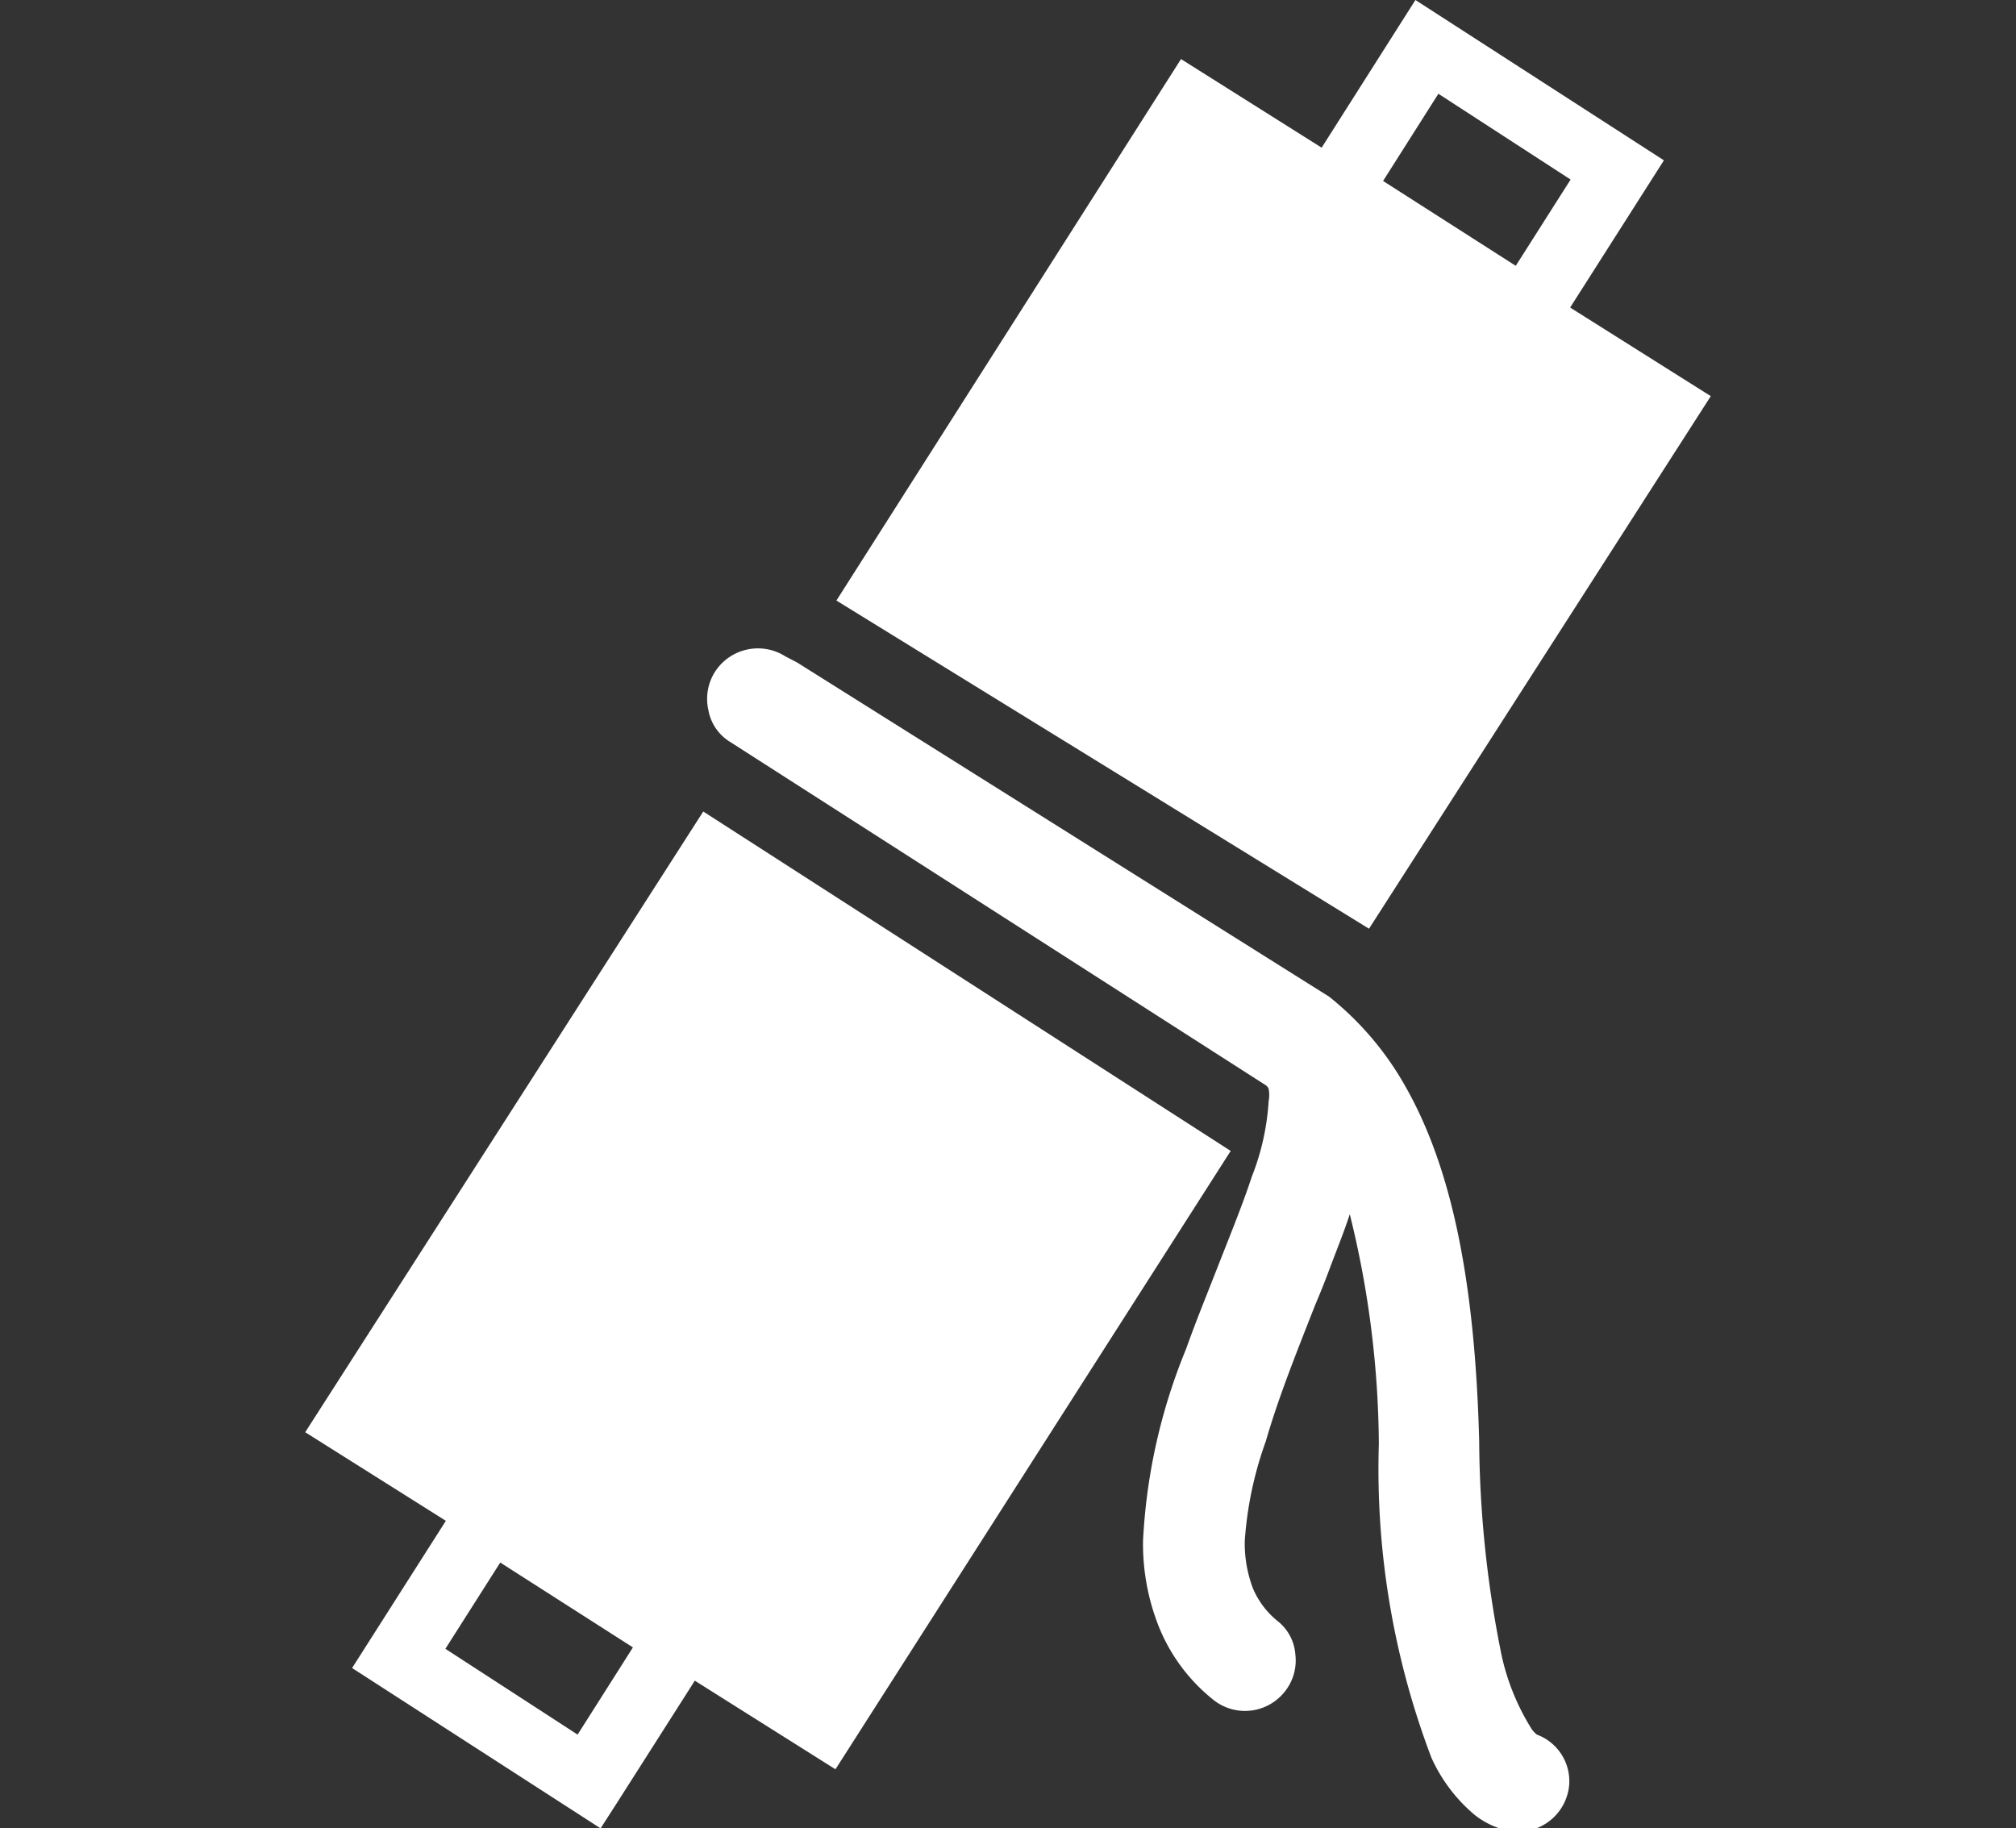
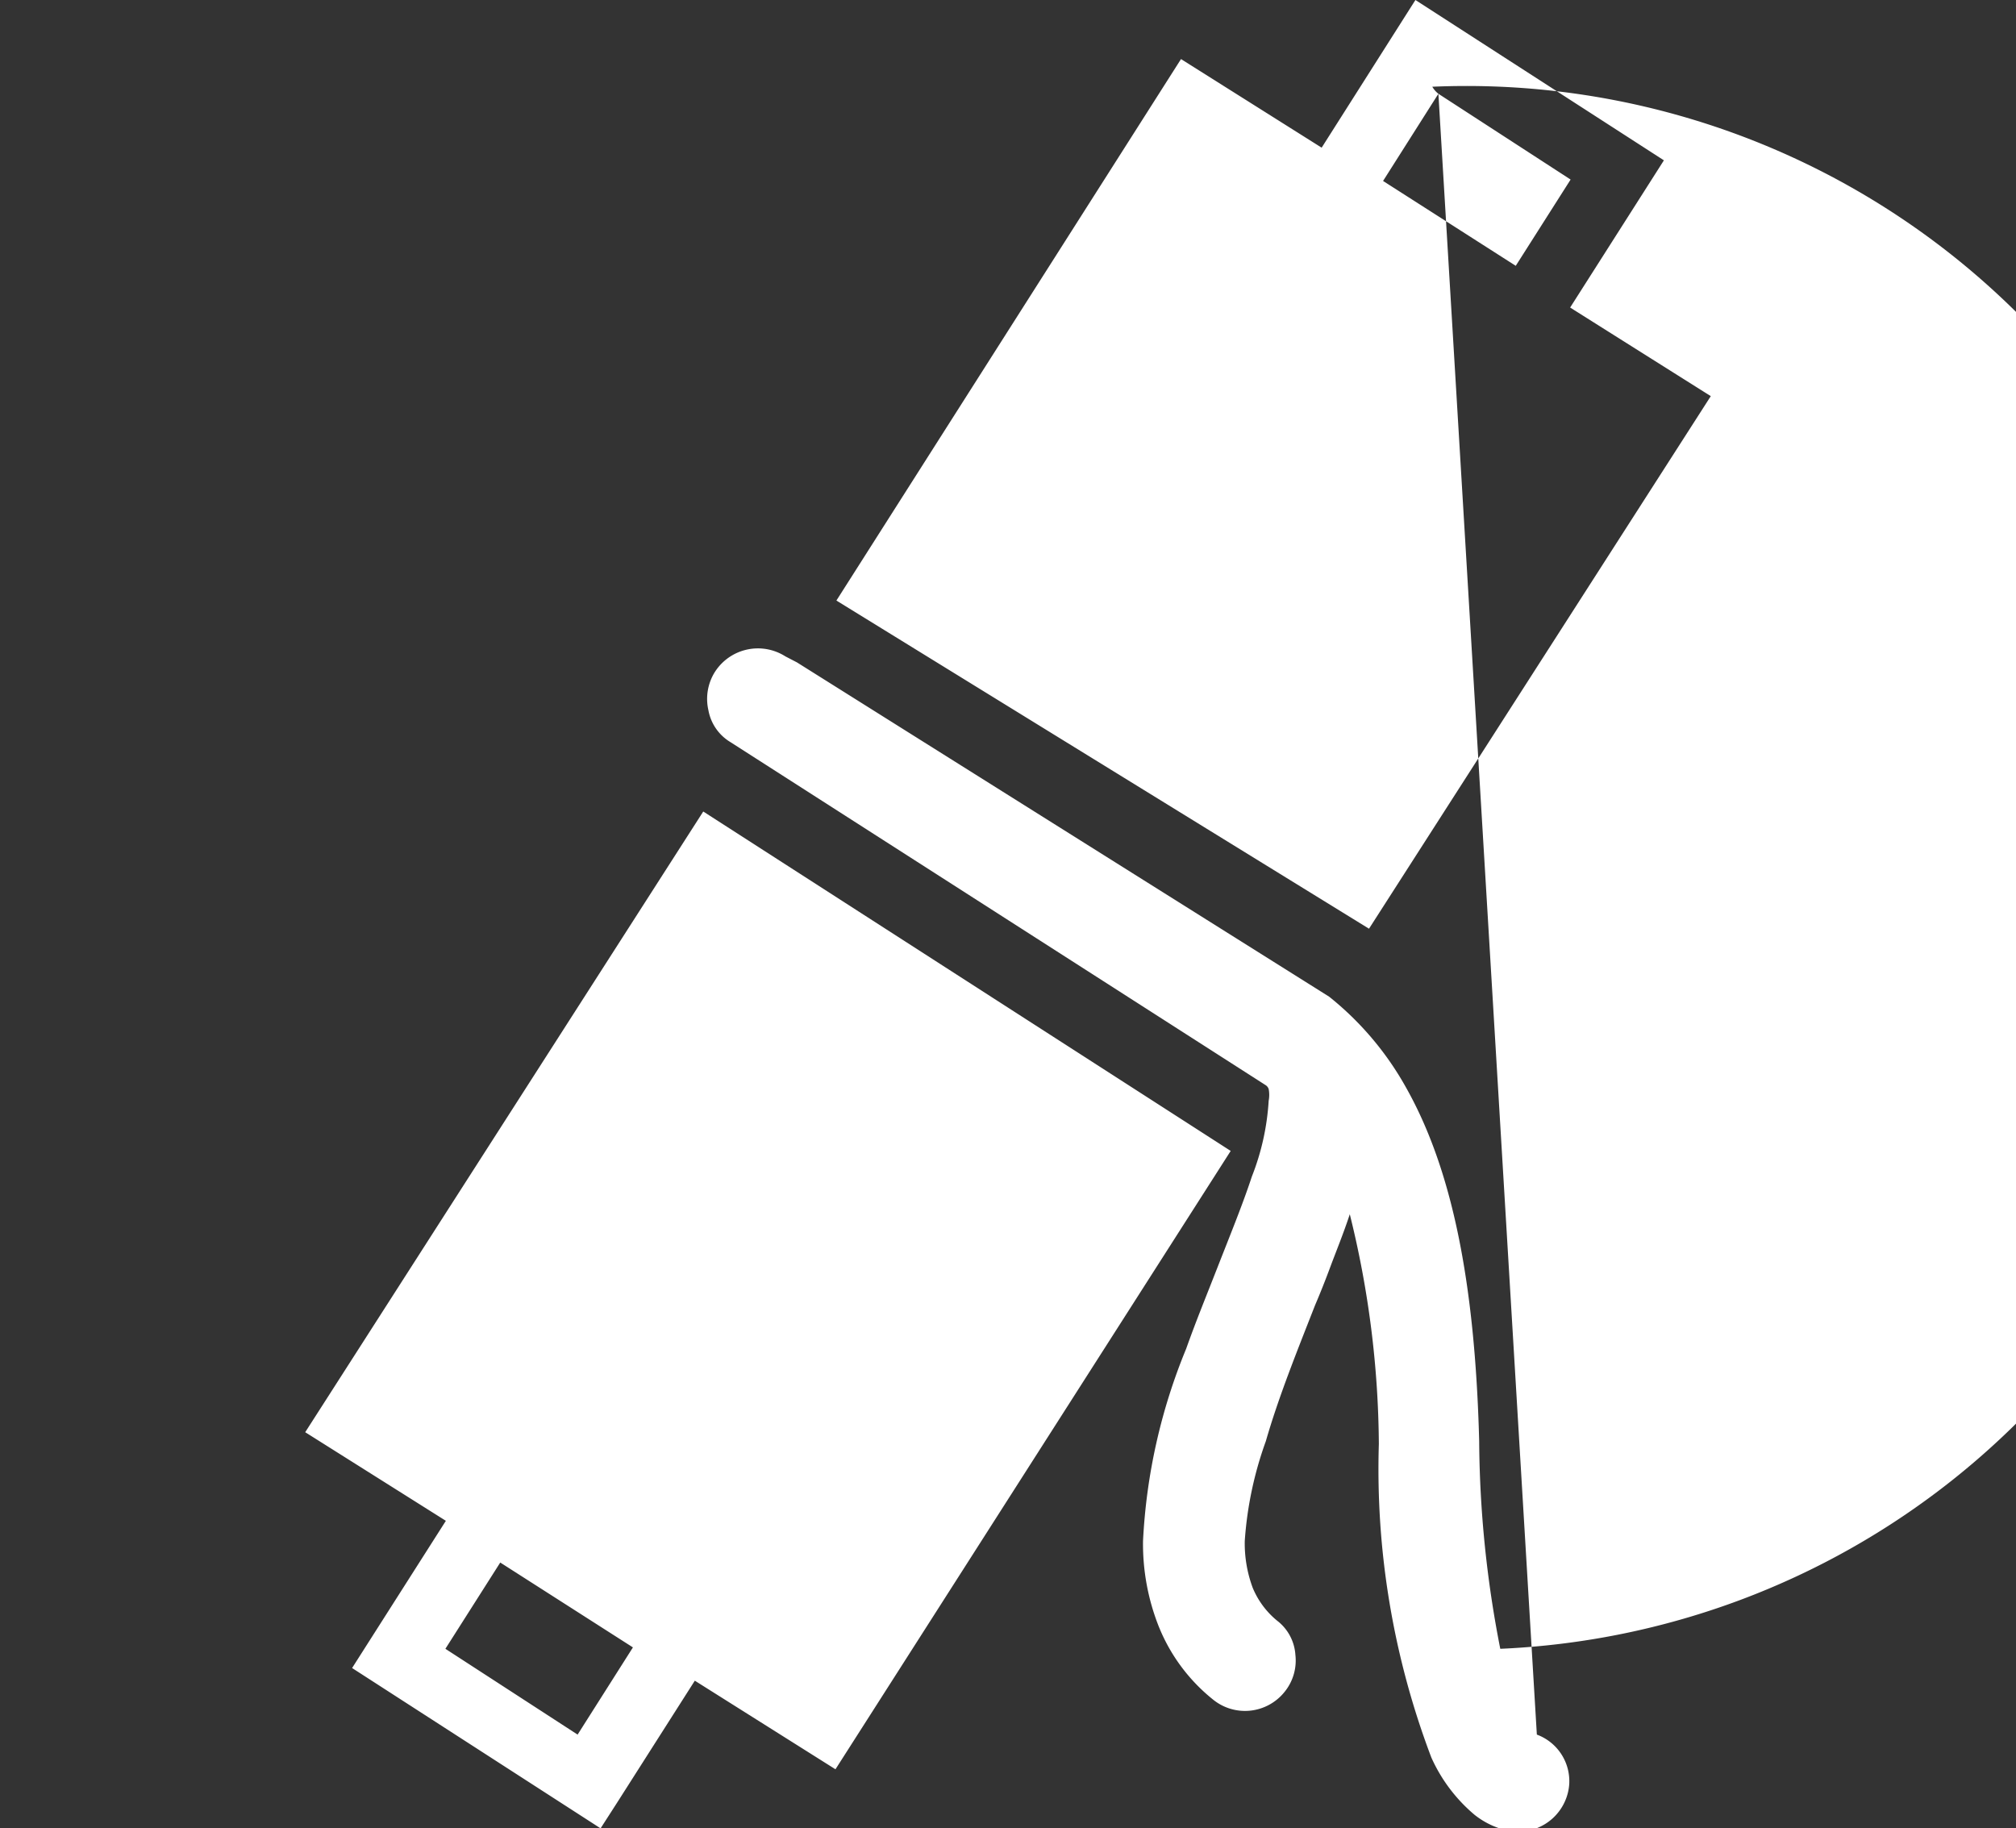
<svg xmlns="http://www.w3.org/2000/svg" id="icon_emaki" viewBox="0 0 43 39">
  <rect x="0" y="0" width="43" height="39" fill="#333333" stroke="none" />
  <defs>
    <style>.cls-1{fill:#fff;}.cls-2{fill:none;}</style>
  </defs>
  <title>icon_emaki</title>
-   <path class="cls-1" d="M36.49,8.45l-3-1.89,2-3.14L30.19,0l-2,3.15-3-1.89L17.84,12.81l11.36,7ZM30.68,2,33.5,3.83,32.33,5.67,29.5,3.86Zm2.1,35h0a.52.52,0,0,1-.13-.15A4.93,4.93,0,0,1,32,35.17a23.57,23.57,0,0,1-.45-4.43c-.09-3.43-.59-5.83-1.57-7.56a6.56,6.56,0,0,0-1.63-1.92L17,14.13,16.75,14a1.09,1.09,0,0,0-1.5.33,1.08,1.08,0,0,0-.14.82,1,1,0,0,0,.47.68L27,23.15a.16.16,0,0,1,.06.08.67.67,0,0,1,0,.25,5.26,5.26,0,0,1-.36,1.62c-.19.58-.46,1.24-.73,1.93s-.46,1.15-.67,1.74a12.34,12.34,0,0,0-.92,4.1,4.78,4.78,0,0,0,.33,1.81,3.82,3.82,0,0,0,1.16,1.57,1.08,1.08,0,0,0,1.52-.15,1.06,1.06,0,0,0,.24-.8,1,1,0,0,0-.39-.73,1.79,1.79,0,0,1-.52-.7,2.72,2.72,0,0,1-.17-1A7.8,7.8,0,0,1,27,30.74c.27-.94.67-1.93,1.05-2.9.12-.28.23-.56.33-.83s.28-.71.41-1.11a20.81,20.81,0,0,1,.62,4.9,17.33,17.33,0,0,0,1.12,6.69,3.43,3.43,0,0,0,.92,1.22,1.75,1.75,0,0,0,.82.36h.12a1.09,1.09,0,0,0,1.08-1A1.06,1.06,0,0,0,32.78,37ZM15,17.31,6.51,30.55l3,1.89-2,3.14L12.81,39l.36-.56,1.65-2.59,3,1.89,8.43-13.19ZM12.32,37,9.5,35.17l1.17-1.84,2.83,1.81Z" />
-   <rect class="cls-2" width="43" height="39" />
+   <path class="cls-1" d="M36.49,8.45l-3-1.89,2-3.14L30.19,0l-2,3.15-3-1.89L17.84,12.81l11.36,7ZM30.68,2,33.5,3.83,32.33,5.67,29.5,3.86Zh0a.52.52,0,0,1-.13-.15A4.93,4.93,0,0,1,32,35.17a23.57,23.57,0,0,1-.45-4.43c-.09-3.43-.59-5.83-1.57-7.56a6.56,6.56,0,0,0-1.63-1.92L17,14.13,16.75,14a1.09,1.09,0,0,0-1.5.33,1.08,1.08,0,0,0-.14.82,1,1,0,0,0,.47.68L27,23.15a.16.16,0,0,1,.06.08.67.67,0,0,1,0,.25,5.26,5.26,0,0,1-.36,1.62c-.19.58-.46,1.24-.73,1.93s-.46,1.15-.67,1.74a12.34,12.34,0,0,0-.92,4.1,4.78,4.78,0,0,0,.33,1.81,3.82,3.82,0,0,0,1.16,1.57,1.08,1.08,0,0,0,1.52-.15,1.06,1.06,0,0,0,.24-.8,1,1,0,0,0-.39-.73,1.79,1.79,0,0,1-.52-.7,2.72,2.72,0,0,1-.17-1A7.8,7.8,0,0,1,27,30.74c.27-.94.67-1.93,1.05-2.9.12-.28.23-.56.33-.83s.28-.71.41-1.11a20.81,20.81,0,0,1,.62,4.9,17.33,17.33,0,0,0,1.12,6.69,3.43,3.43,0,0,0,.92,1.22,1.75,1.75,0,0,0,.82.36h.12a1.09,1.09,0,0,0,1.08-1A1.06,1.06,0,0,0,32.78,37ZM15,17.31,6.51,30.55l3,1.89-2,3.14L12.81,39l.36-.56,1.65-2.59,3,1.89,8.43-13.19ZM12.32,37,9.5,35.17l1.17-1.84,2.83,1.81Z" />
</svg>